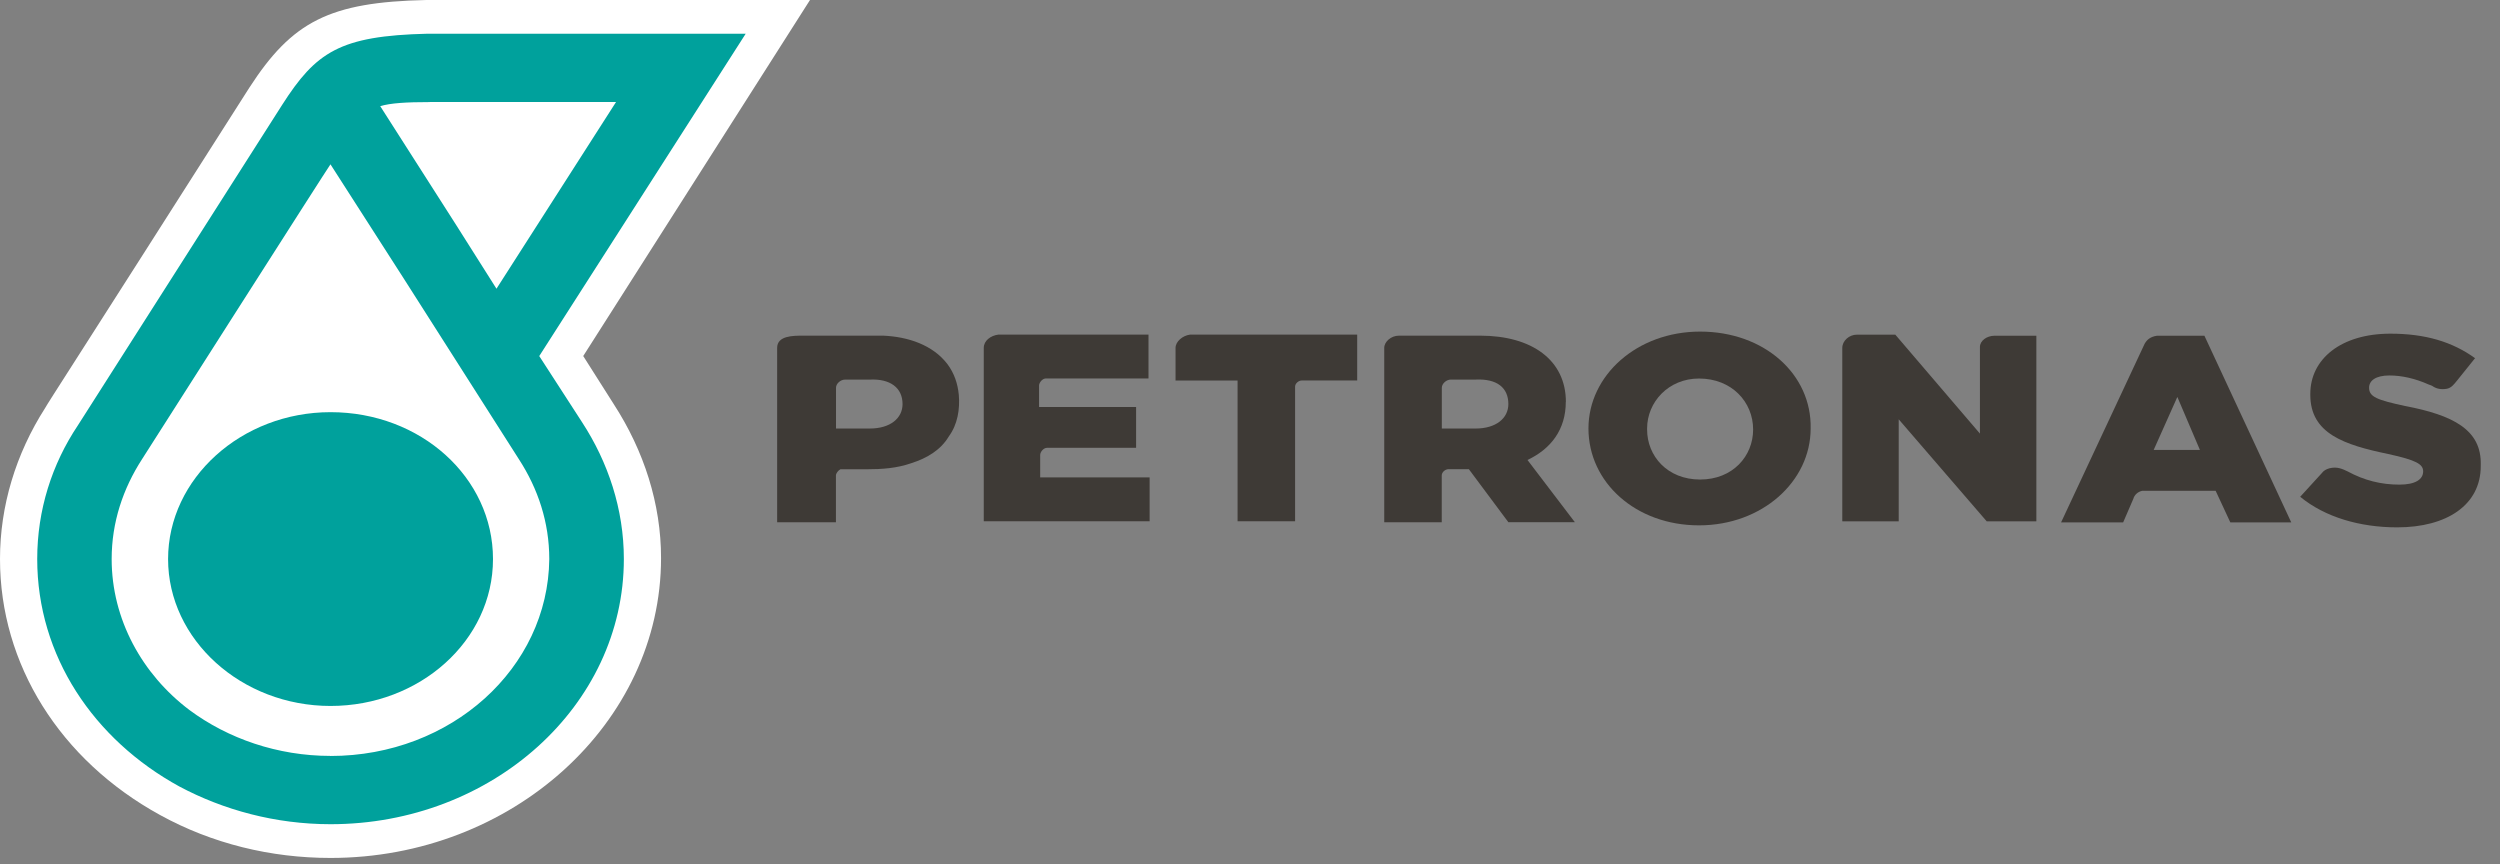
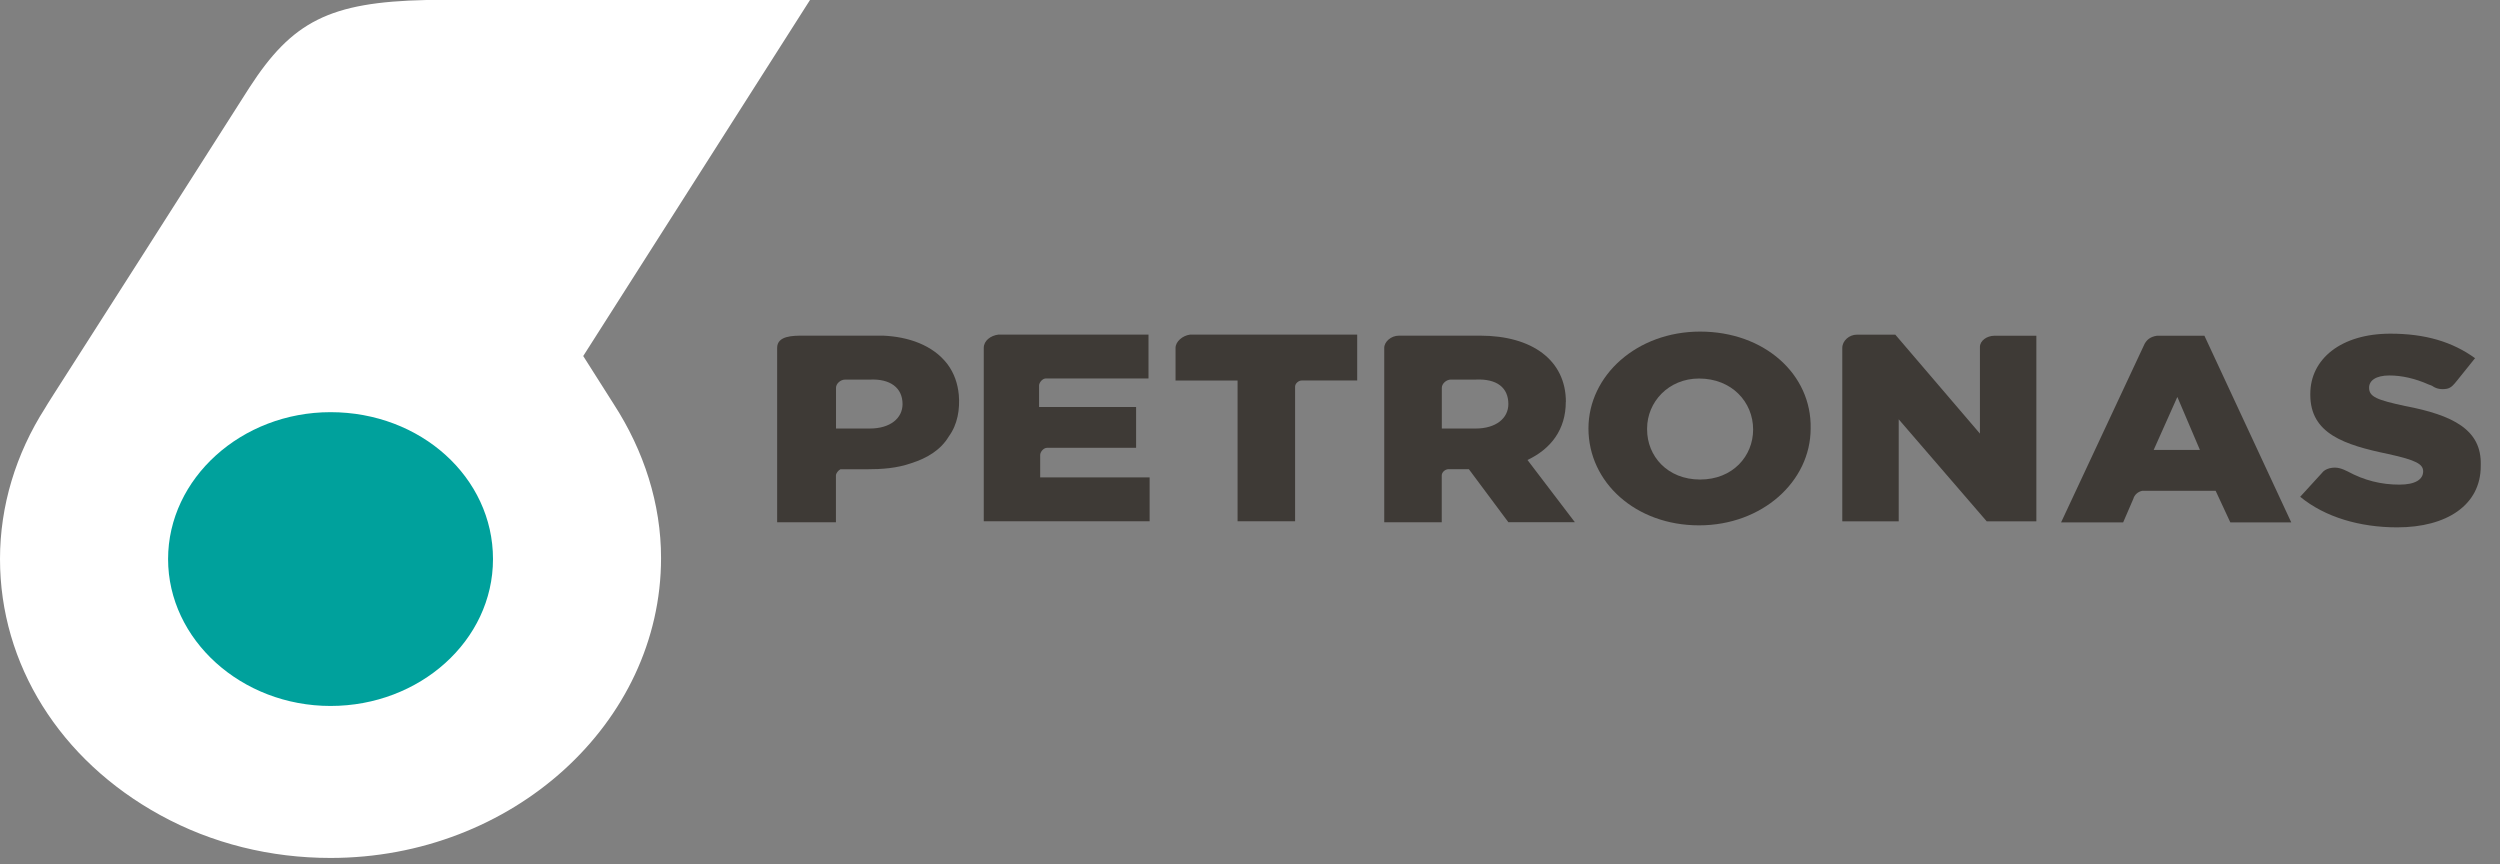
<svg xmlns="http://www.w3.org/2000/svg" width="107" height="37" viewBox="0 0 107 37" fill="none">
  <rect x="0" y="0" width="107" height="37" fill="#808080" stroke="none" />
  <path d="M14.147 36.72C11.587 36.72 9.077 36.108 6.855 34.885C2.557 32.527 0 28.424 0 23.925C0 21.656 0.676 19.427 1.931 17.464C2.076 17.201 3.138 15.586 10.67 3.755C12.506 0.917 14.099 0.089 18.252 0H34.668L24.962 15.238L26.264 17.29C27.566 19.299 28.293 21.568 28.293 23.883C28.293 30.956 21.918 36.72 14.147 36.72Z" fill="white" />
  <path d="M23.079 15.241L31.916 1.443H18.3C14.533 1.532 13.521 2.229 12.07 4.498L3.332 18.207C2.222 19.867 1.593 21.831 1.593 23.925C1.593 28.072 4.008 31.653 7.677 33.662C9.561 34.665 11.783 35.276 14.147 35.276C21.053 35.276 26.701 30.212 26.701 23.925C26.701 21.785 26.024 19.779 24.915 18.075L23.079 15.238V15.241Z" fill="white" />
  <path d="M21.1 23.928C21.1 27.42 17.962 30.215 14.147 30.215C10.332 30.215 7.194 27.378 7.194 23.928C7.194 20.479 10.332 17.641 14.147 17.641C18.009 17.641 21.1 20.436 21.1 23.928Z" fill="#00A19C" />
-   <path d="M23.079 15.241L31.916 1.443H18.3C14.533 1.532 13.521 2.229 12.07 4.498L3.332 18.207C2.222 19.867 1.593 21.831 1.593 23.925C1.593 28.072 4.008 31.653 7.677 33.662C9.561 34.665 11.783 35.276 14.147 35.276C21.053 35.276 26.701 30.212 26.701 23.925C26.701 21.785 26.024 19.779 24.915 18.075L23.079 15.238V15.241ZM18.398 4.367H26.366L21.249 12.357L19.51 9.608L16.274 4.544C16.707 4.412 17.383 4.369 18.398 4.369M14.147 32.353C11.878 32.353 9.754 31.61 8.11 30.39C6.081 28.861 4.779 26.503 4.779 23.928C4.779 22.356 5.263 20.916 6.081 19.65C6.081 19.65 14.096 7.076 14.144 7.033L17.282 11.923L22.206 19.65C23.028 20.916 23.509 22.356 23.509 23.928C23.461 28.601 19.308 32.356 14.141 32.356" fill="#00A19C" />
  <path d="M67.02 17.204C67.02 15.415 65.572 14.366 63.35 14.366H59.874C59.535 14.366 59.245 14.629 59.245 14.889V22.354H61.707V20.344C61.707 20.213 61.852 20.081 61.998 20.081H62.867L64.558 22.351H67.405L65.376 19.687C66.391 19.207 67.016 18.378 67.016 17.198L67.02 17.204ZM64.558 17.292C64.558 17.904 64.026 18.341 63.157 18.341H61.71V16.595C61.71 16.421 61.903 16.246 62.095 16.246H63.157C64.074 16.203 64.558 16.595 64.558 17.295V17.292Z" fill="#3E3A36" />
  <path d="M72.765 14.192C70.06 14.192 67.986 16.069 67.986 18.338C67.986 20.653 70.015 22.485 72.718 22.485C75.42 22.485 77.496 20.607 77.496 18.338C77.544 16.023 75.518 14.192 72.765 14.192ZM75.034 18.384C75.034 19.519 74.165 20.524 72.765 20.524C71.365 20.524 70.496 19.521 70.496 18.384V18.341C70.496 17.207 71.412 16.201 72.718 16.201C74.118 16.201 75.034 17.204 75.034 18.384Z" fill="#3E3A36" />
  <path d="M84.741 14.846V18.558L81.119 14.323H79.479C79.141 14.323 78.85 14.586 78.85 14.892V22.314H81.265V17.947L85.032 22.314H87.156V14.369H85.37C85.032 14.369 84.741 14.586 84.741 14.849" fill="#3E3A36" />
  <path d="M50.313 14.889V16.286H52.968V22.311H55.43V16.546C55.43 16.415 55.576 16.284 55.721 16.284H58.088V14.32H50.942C50.604 14.363 50.313 14.626 50.313 14.889Z" fill="#3E3A36" />
  <path d="M42.105 14.889V22.311H49.204V20.433H44.52V19.473C44.52 19.341 44.665 19.167 44.81 19.167H48.625V17.421H44.472V16.503C44.472 16.372 44.618 16.198 44.763 16.198H49.156V14.32H42.734C42.396 14.363 42.105 14.583 42.105 14.889Z" fill="#3E3A36" />
  <path d="M102.943 17.379C101.735 17.116 101.397 16.987 101.397 16.593C101.397 16.287 101.688 16.07 102.266 16.07C102.797 16.07 103.376 16.201 103.957 16.461C103.957 16.461 104.102 16.504 104.15 16.55C104.295 16.639 104.488 16.681 104.728 16.639C104.921 16.596 105.019 16.464 105.161 16.29L105.932 15.33C104.965 14.632 103.809 14.281 102.31 14.281C100.187 14.281 98.881 15.373 98.881 16.856V16.899C98.881 18.559 100.329 19.039 102.212 19.431C103.42 19.694 103.711 19.868 103.711 20.174C103.711 20.522 103.372 20.742 102.696 20.742C101.925 20.742 101.198 20.568 100.474 20.174C100.281 20.085 100.041 19.956 99.703 20.042C99.558 20.085 99.463 20.131 99.365 20.259L98.448 21.262C99.51 22.137 101.008 22.571 102.601 22.571C104.725 22.571 106.176 21.611 106.176 19.951V19.908C106.223 18.379 104.968 17.767 102.939 17.376" fill="#3E3A36" />
  <path d="M90.872 22.356L91.305 21.353C91.353 21.179 91.498 21.047 91.691 21.005H94.829L95.458 22.359H98.066L94.349 14.369H92.32C92.029 14.412 91.887 14.543 91.789 14.717L88.214 22.359H90.869L90.872 22.356ZM93.189 16.986L94.156 19.256H92.178L93.192 16.986H93.189Z" fill="#3E3A36" />
  <path d="M35.778 22.357V20.348C35.778 20.259 35.876 20.131 35.971 20.085H37.08C37.757 20.085 38.382 20.042 39.011 19.822C39.688 19.605 40.266 19.253 40.604 18.687C40.99 18.164 41.088 17.51 41.037 16.898C40.99 16.418 40.844 15.981 40.554 15.589C39.925 14.761 38.863 14.412 37.801 14.366H34.372C33.939 14.366 33.262 14.366 33.262 14.889V22.354H35.772L35.778 22.357ZM38.629 17.293C38.629 17.904 38.098 18.341 37.229 18.341H35.781V16.595C35.781 16.421 35.974 16.247 36.167 16.247H37.229C38.098 16.204 38.629 16.595 38.629 17.296V17.293Z" fill="#3E3A36" />
</svg>